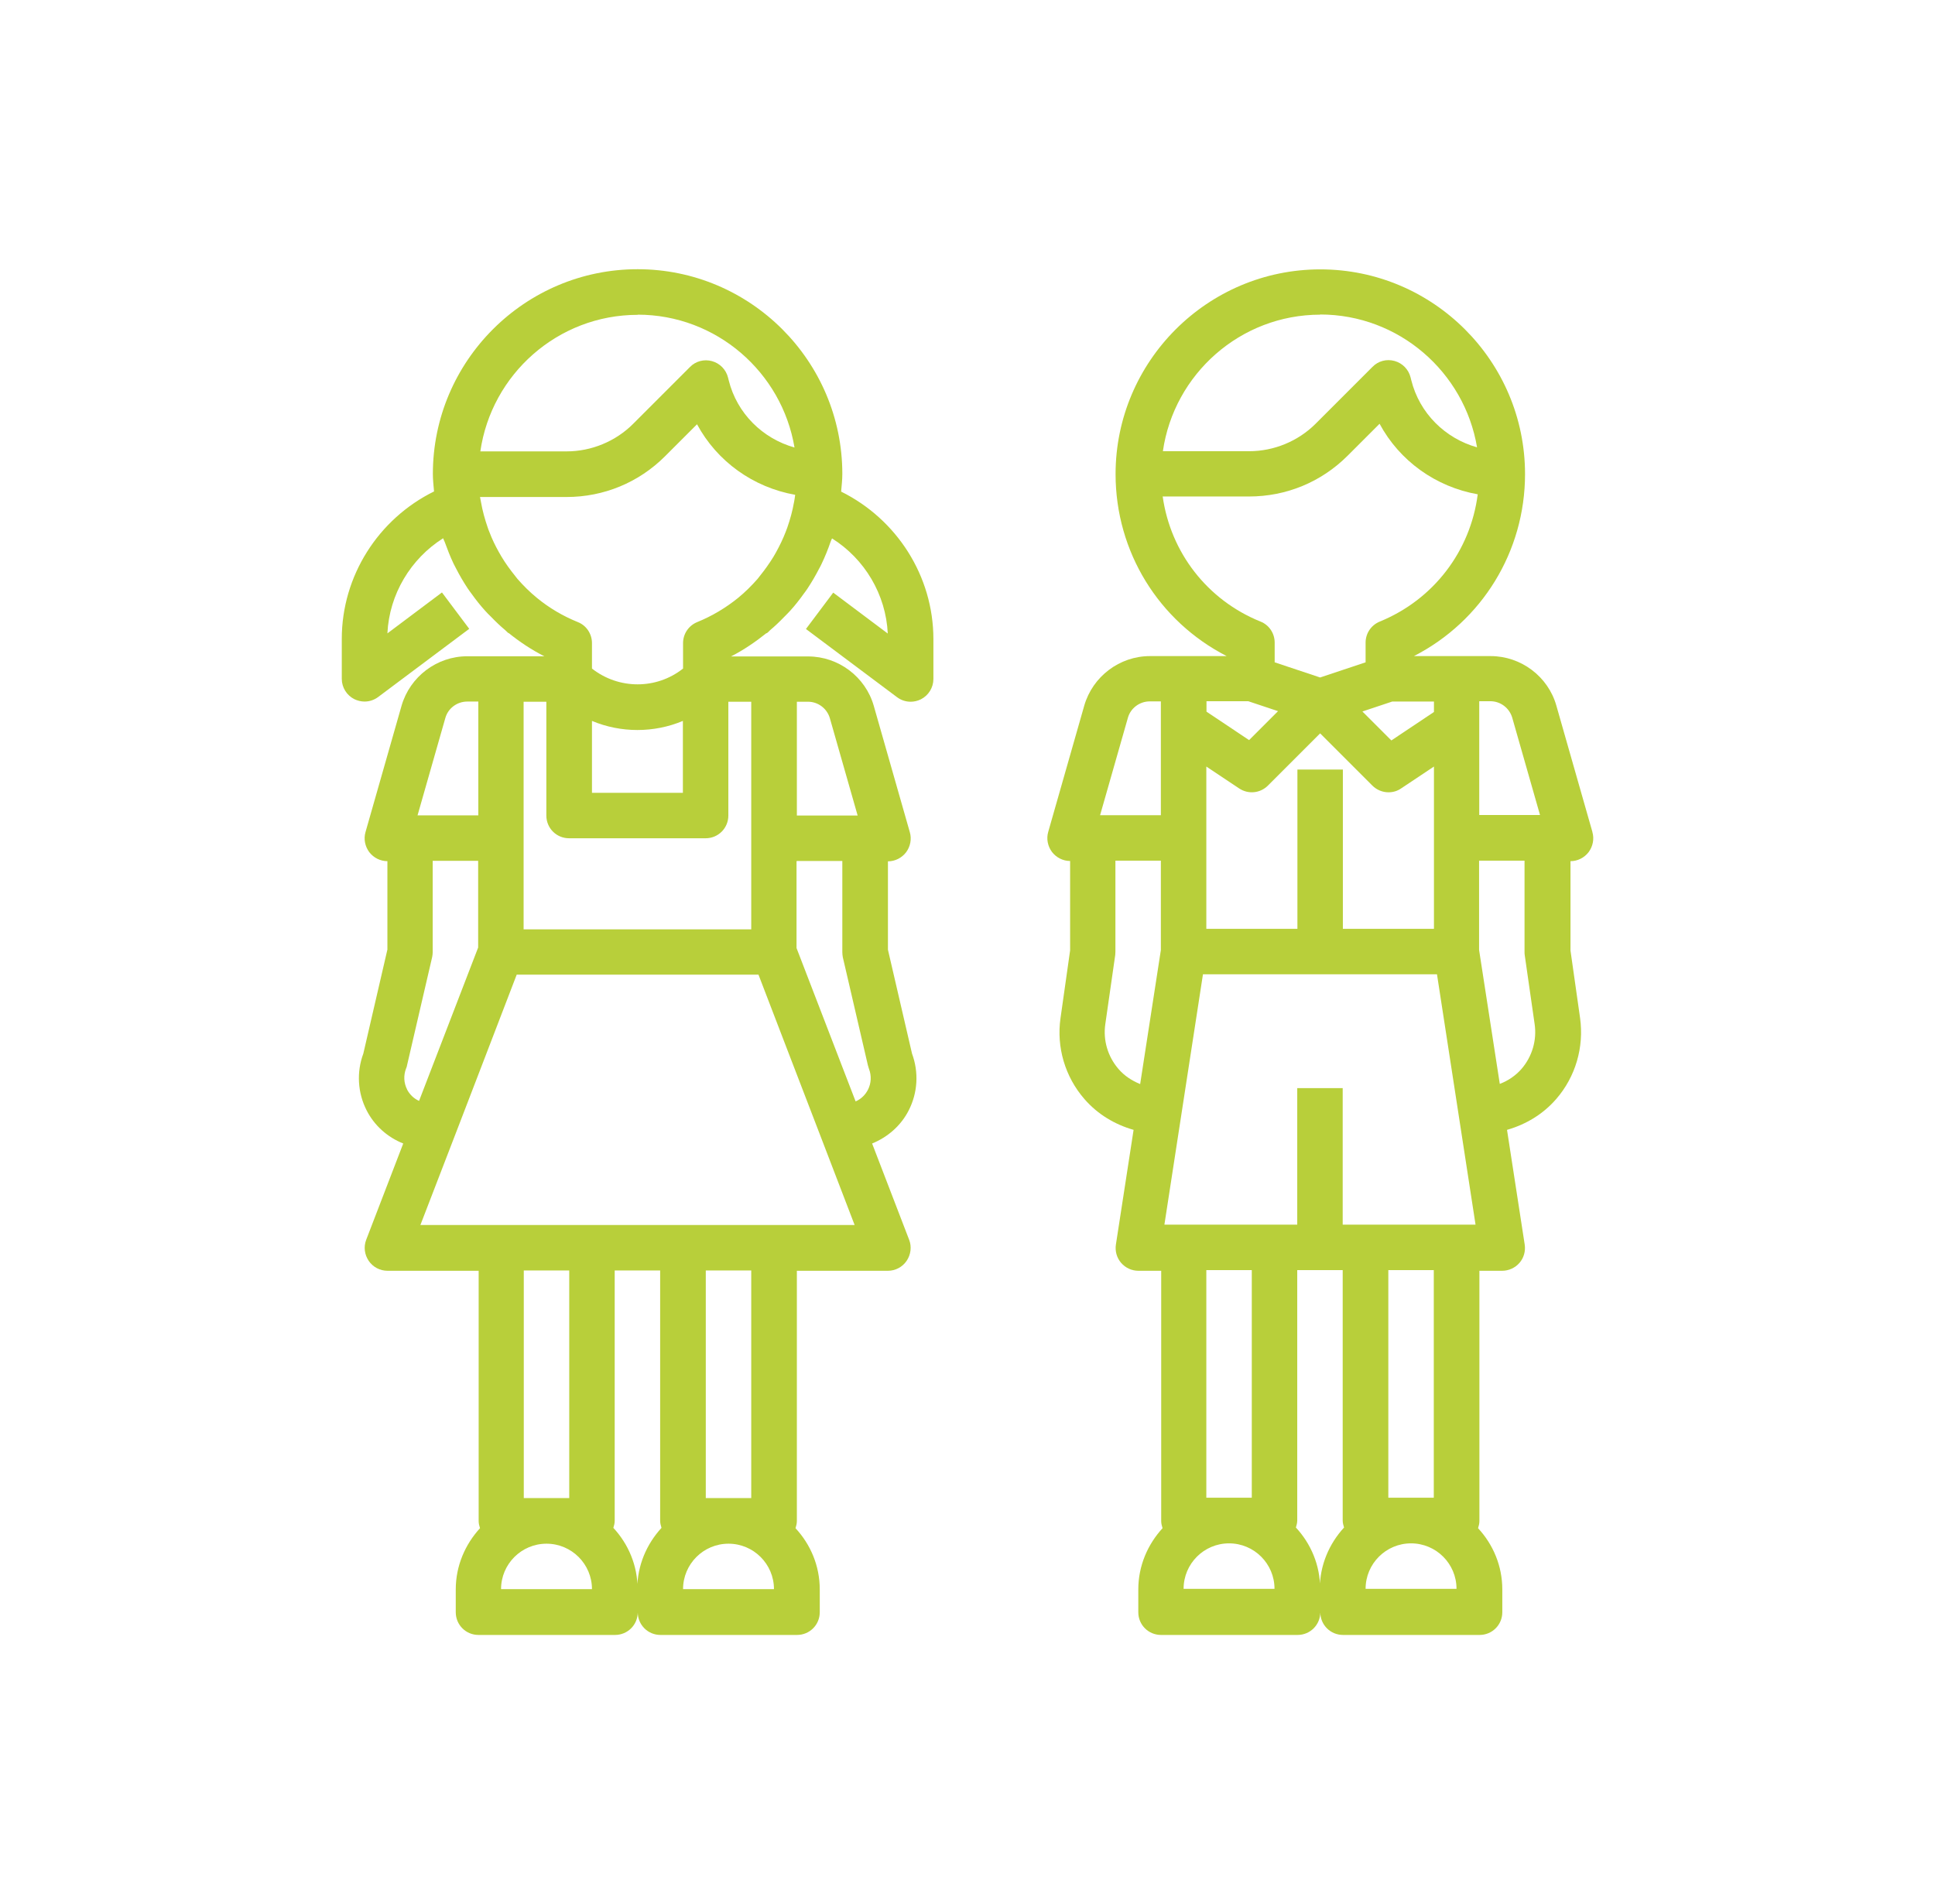
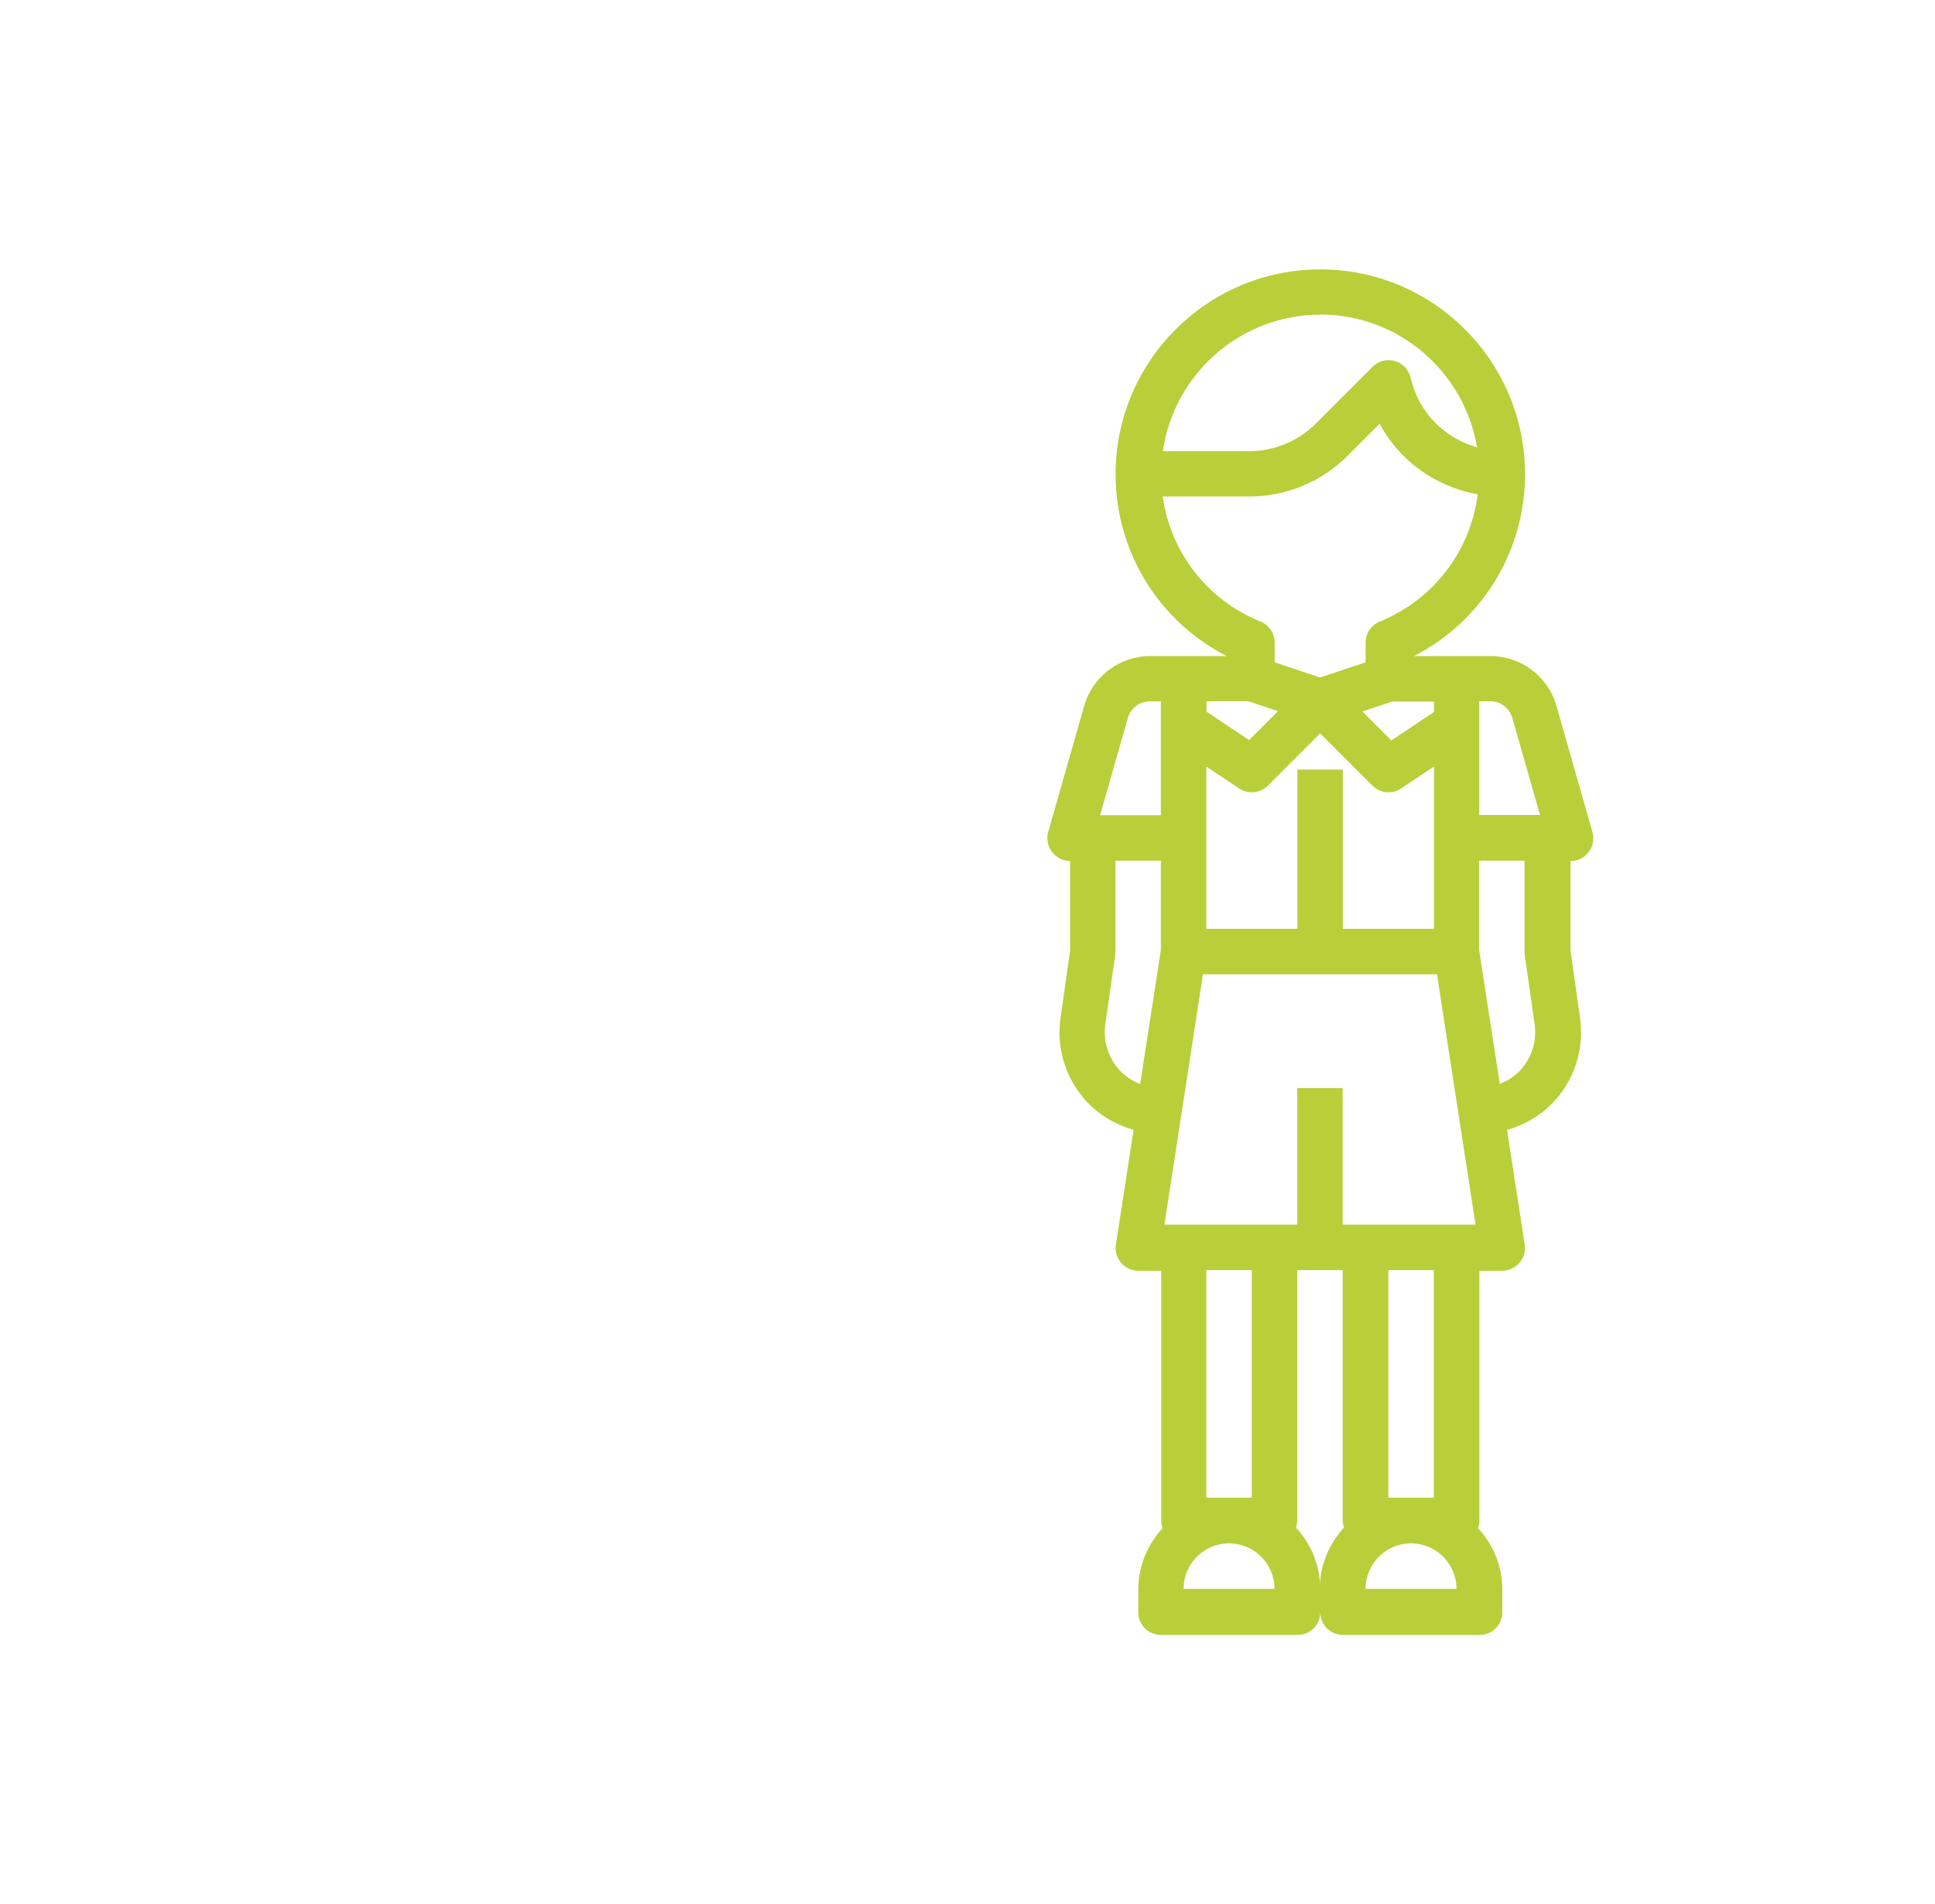
<svg xmlns="http://www.w3.org/2000/svg" id="a" viewBox="0 0 114.93 113.07">
  <defs>
    <style>.b{fill:#b8cf3a;}</style>
  </defs>
-   <path class="b" d="M49.96,29.19c.03-.35,.07-.69,.07-1.04,0-6.71-5.46-12.16-12.16-12.16s-12.16,5.46-12.16,12.16c0,.35,.04,.69,.07,1.04-3.31,1.63-5.48,5.02-5.48,8.76h0v2.37c0,.51,.29,.98,.75,1.21,.19,.09,.4,.14,.6,.14,.29,0,.57-.09,.81-.27l5.41-4.05-1.62-2.16-3.24,2.43c.11-2.32,1.38-4.43,3.31-5.65,.02,.07,.06,.14,.09,.21,.16,.44,.33,.88,.53,1.3,.05,.1,.1,.19,.15,.29,.21,.41,.44,.8,.69,1.18,.07,.11,.15,.21,.23,.32,.25,.35,.51,.68,.8,1,.11,.13,.23,.24,.35,.36,.27,.28,.55,.55,.85,.8,.07,.06,.12,.12,.19,.18v-.02c.66,.53,1.36,1,2.13,1.39h-4.58c-1.8,0-3.4,1.21-3.9,2.94l-2.14,7.5c-.12,.41-.03,.85,.22,1.19,.26,.34,.66,.54,1.08,.54v5.25l-1.43,6.18c-.41,1.1-.34,2.33,.2,3.38,.46,.9,1.24,1.59,2.17,1.96l-2.2,5.72c-.16,.42-.1,.88,.15,1.25,.25,.37,.67,.59,1.12,.59h5.41v14.87c0,.15,.04,.28,.08,.42-.88,.96-1.44,2.23-1.44,3.64v1.35c0,.75,.6,1.35,1.35,1.35h8.11c.75,0,1.35-.6,1.35-1.35,0,.75,.6,1.35,1.35,1.35h8.11c.75,0,1.35-.6,1.35-1.35v-1.35c0-1.41-.55-2.68-1.44-3.64,.04-.13,.08-.27,.08-.42v-14.87h5.41c.44,0,.86-.22,1.11-.59,.25-.37,.31-.84,.15-1.25l-2.2-5.72c.93-.38,1.71-1.06,2.17-1.96,.54-1.05,.61-2.27,.2-3.38l-1.43-6.17v-5.25c.42,0,.82-.2,1.08-.54,.25-.34,.34-.78,.22-1.19l-2.14-7.5c-.49-1.73-2.1-2.94-3.9-2.94h-4.58c.76-.39,1.46-.87,2.11-1.39v.02c.08-.05,.14-.12,.2-.18,.3-.25,.58-.52,.85-.8,.12-.12,.24-.24,.35-.36,.29-.32,.55-.65,.8-1,.08-.11,.16-.21,.23-.32,.25-.38,.48-.77,.69-1.18,.05-.1,.11-.19,.15-.29,.2-.42,.38-.86,.53-1.3,.02-.07,.06-.14,.09-.21,1.94,1.22,3.2,3.33,3.31,5.65l-3.24-2.43-1.62,2.16,5.41,4.05c.24,.18,.52,.27,.81,.27,.21,0,.41-.05,.6-.14,.46-.23,.75-.7,.75-1.21v-2.37c0-3.74-2.17-7.12-5.48-8.76Zm-12.09-10.5h0c4.68,0,8.57,3.42,9.32,7.89-1.89-.53-3.42-2.02-3.91-4l-.04-.16c-.12-.47-.48-.84-.95-.97-.47-.13-.97,0-1.31,.35l-3.38,3.38c-1.04,1.04-2.48,1.63-3.94,1.63h-5.13c.66-4.58,4.6-8.11,9.35-8.11Zm-11.42,23.96c.16-.58,.7-.98,1.3-.98h.66v6.76h-3.61l1.65-5.78Zm-2.27,22.06c-.2-.39-.22-.84-.06-1.25,.03-.06,.05-.13,.06-.2l1.49-6.42c.02-.1,.03-.2,.03-.3v-5.41h2.7v5.15l-2.25,5.84-1.26,3.27c-.31-.14-.56-.38-.72-.69Zm5.58,29.68c0-1.49,1.21-2.7,2.7-2.7s2.7,1.21,2.7,2.7h-5.41Zm1.35-5.41v-13.52h2.7v13.52h-2.7Zm6.76,5.41c0-1.41-.55-2.68-1.44-3.64,.04-.13,.08-.27,.08-.42v-14.87h2.7v14.87c0,.15,.04,.28,.08,.42-.88,.96-1.44,2.23-1.44,3.64Zm2.7,0c0-1.49,1.21-2.7,2.7-2.7s2.7,1.21,2.7,2.7h-5.41Zm1.35-5.41v-13.52h2.7v13.52h-2.7Zm5.41-47.3h.66c.6,0,1.13,.4,1.3,.98h0l1.65,5.78h-3.61v-6.76Zm0,9.46h2.7v5.41c0,.1,.01,.2,.03,.31h0l1.49,6.42c.02,.07,.04,.13,.06,.2,.16,.41,.14,.86-.06,1.25-.16,.31-.41,.55-.73,.69l-.81-2.1-.45-1.17-2.25-5.84v-5.15Zm-.28,11.96l1.63,4.24h0l2.08,5.42H24.97l2.09-5.42h0l1.63-4.24,2-5.21h14.36l2,5.21Zm-2.43-21.42v13.52h-13.52v-13.52h1.35v6.76c0,.75,.6,1.35,1.35,1.35h8.11c.75,0,1.35-.6,1.35-1.35v-6.76h1.35Zm-9.46,5.41v-4.27c.86,.36,1.78,.54,2.7,.54s1.84-.18,2.7-.54v4.27h-5.41Zm12-17.26c-.09,.52-.23,1.02-.4,1.51-.03,.08-.06,.16-.09,.24-.16,.42-.36,.83-.58,1.23-.05,.09-.1,.17-.15,.26-.24,.39-.51,.77-.8,1.13-.05,.06-.09,.12-.14,.18-.36,.41-.74,.79-1.17,1.14h0c-.72,.58-1.53,1.07-2.42,1.43h0c-.51,.21-.84,.7-.84,1.25v1.51c-1.58,1.25-3.82,1.25-5.41,0v-1.51c0-.55-.33-1.05-.84-1.25-.89-.36-1.7-.84-2.42-1.43h0c-.43-.35-.81-.73-1.17-1.14-.05-.06-.09-.12-.14-.18-.29-.36-.56-.73-.8-1.13-.05-.08-.1-.17-.15-.26-.22-.39-.42-.8-.58-1.23-.03-.08-.07-.16-.09-.24-.17-.49-.31-.99-.4-1.51-.02-.1-.04-.21-.06-.31h5.14c2.21,0,4.29-.86,5.85-2.42l1.9-1.9c1.19,2.21,3.34,3.75,5.83,4.19-.02,.15-.04,.3-.07,.45Z" />
  <path class="b" d="M94.58,49.41l-2.14-7.5c-.49-1.73-2.1-2.94-3.9-2.94h-4.56c4.04-2.07,6.6-6.21,6.6-10.81,0-6.71-5.46-12.16-12.16-12.16s-12.16,5.46-12.16,12.16c0,4.61,2.56,8.74,6.6,10.81h-4.56c-1.8,0-3.4,1.21-3.9,2.94l-2.14,7.5c-.12,.41-.03,.85,.22,1.19,.26,.34,.66,.54,1.08,.54v5.31l-.57,4.02c-.25,1.73,.27,3.49,1.42,4.81,.78,.9,1.8,1.51,2.92,1.83l-1.05,6.81c-.06,.39,.05,.79,.31,1.09,.26,.3,.63,.47,1.03,.47h1.35v14.87c0,.15,.04,.28,.08,.42-.88,.96-1.44,2.23-1.44,3.64v1.35c0,.75,.6,1.35,1.35,1.35h8.11c.75,0,1.35-.6,1.35-1.35,0,.75,.6,1.35,1.35,1.35h8.11c.75,0,1.35-.6,1.35-1.35v-1.35c0-1.41-.55-2.68-1.44-3.64,.04-.13,.08-.27,.08-.42v-14.87h1.35c.39,0,.77-.17,1.03-.47,.26-.3,.37-.7,.31-1.09l-1.05-6.81c1.12-.32,2.14-.93,2.92-1.83,1.15-1.32,1.66-3.08,1.42-4.81l-.57-4.01v-5.31c.42,0,.82-.2,1.08-.54,.25-.34,.34-.78,.22-1.19Zm-25.63,7.02l-1.23,7.96c-.49-.2-.94-.49-1.29-.9h0c-.63-.73-.92-1.7-.78-2.66l.59-4.11c0-.06,.01-.13,.01-.19v-5.41h2.7v5.3Zm0-8.01h-3.61l1.65-5.78c.16-.58,.7-.98,1.3-.98h.66v6.76Zm16.22-6.76v.63l-2.53,1.69-1.72-1.72,1.77-.59h2.49Zm-6.76-22.98h0c4.68,0,8.57,3.42,9.32,7.89-1.89-.53-3.42-2.02-3.91-4l-.04-.16c-.12-.47-.48-.84-.95-.97-.47-.13-.97,0-1.31,.35l-3.38,3.38c-1.04,1.04-2.48,1.63-3.94,1.63h-5.13c.66-4.58,4.6-8.11,9.35-8.11Zm-9.36,10.81h5.14c2.21,0,4.29-.86,5.85-2.42l1.9-1.9c1.19,2.21,3.34,3.75,5.83,4.19-.43,3.36-2.61,6.25-5.82,7.56-.51,.21-.84,.7-.84,1.25v1.17l-2.7,.9-2.7-.9v-1.17c0-.55-.33-1.05-.84-1.25-3.17-1.28-5.34-4.11-5.81-7.42Zm2.6,12.16h2.49l1.77,.59-1.72,1.72-2.53-1.69v-.63Zm0,3.88l1.95,1.3c.54,.36,1.25,.29,1.71-.17l3.1-3.1,3.1,3.1c.26,.26,.61,.4,.96,.4,.26,0,.52-.07,.75-.23l1.95-1.3v9.64h-5.41v-9.46h-2.7v9.46h-5.41v-9.64Zm-1.35,48.84c0-1.49,1.21-2.7,2.7-2.7s2.7,1.21,2.7,2.7h-5.41Zm1.35-5.41v-13.52h2.7v13.52h-2.7Zm6.76,5.41c0-1.41-.55-2.68-1.44-3.64,.04-.13,.08-.27,.08-.42v-14.87h2.7v14.87c0,.15,.04,.28,.08,.42-.88,.96-1.44,2.23-1.44,3.64Zm2.7,0c0-1.49,1.21-2.7,2.7-2.7s2.7,1.21,2.7,2.7h-5.41Zm1.35-5.41v-13.52h2.7v13.52h-2.7Zm4.05-16.22h-6.76v-8.11h-2.7v8.11h-7.89l2.29-14.87h13.9l2.29,14.87h-1.13Zm3.87-9.26c-.36,.41-.8,.71-1.3,.9l-1.23-7.96v-5.3h2.7v5.41c0,.06,0,.13,.01,.19l.59,4.11c.14,.96-.15,1.93-.78,2.66Zm-2.52-15.07v-6.76h.66c.6,0,1.13,.4,1.3,.98h0l1.65,5.78h-3.61Z" />
</svg>